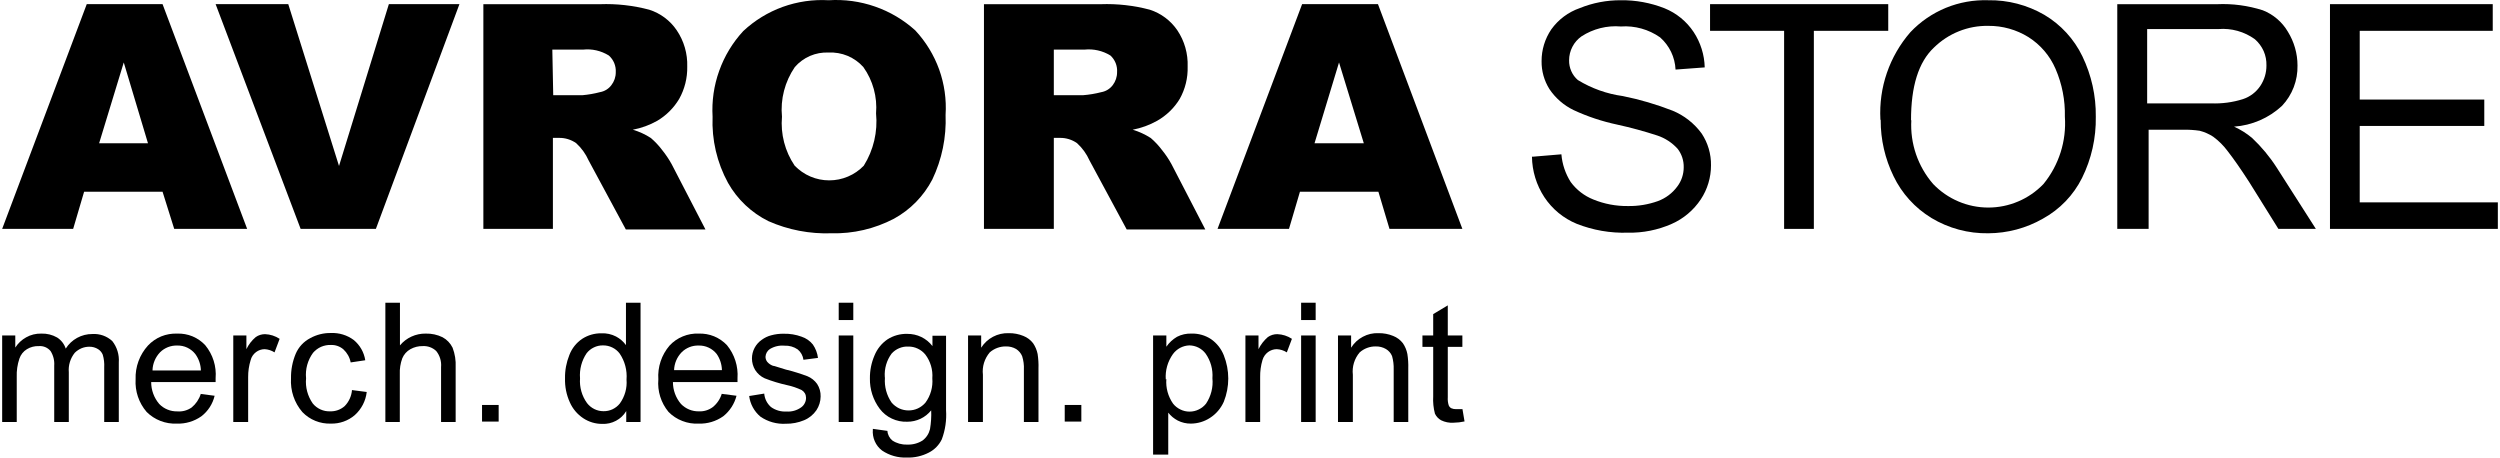
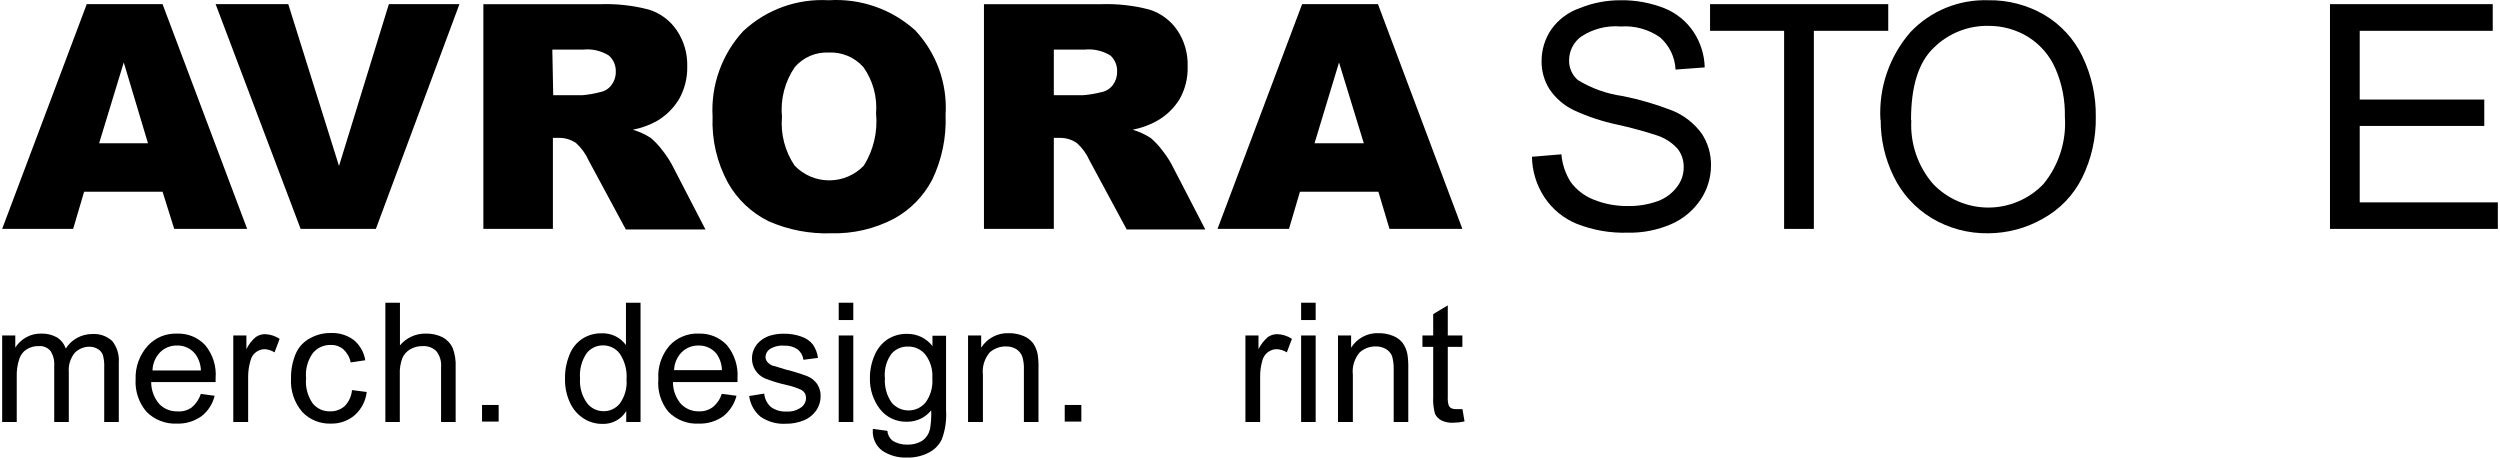
<svg xmlns="http://www.w3.org/2000/svg" xml:space="preserve" width="530px" height="97px" version="1.1" style="shape-rendering:geometricPrecision; text-rendering:geometricPrecision; image-rendering:optimizeQuality; fill-rule:evenodd; clip-rule:evenodd" viewBox="0 0 528.7 96.93">
  <defs>
    <style type="text/css">
   
    .fil0 {fill:black;fill-rule:nonzero}
   
  </style>
  </defs>
  <g id="Слой_x0020_1">
    <g id="_1312008658480">
      <path class="fil0" d="M33.98 40.62l-16.62 0 -2.32 7.87 -15.04 0 17.92 -47.61 16.06 0 17.92 47.61 -15.45 0 -2.47 -7.87zm-3.09 -10.27l-5.13 -17.12 -5.22 17.12 10.35 0z" />
      <polygon class="fil0" points="45.22,0.88 60.61,0.88 71.36,35.16 81.92,0.88 96.87,0.88 79.17,48.49 63.23,48.49 " />
      <path class="fil0" d="M101.94 48.49l0 -47.6 24.71 0c3.52,-0.13 7.04,0.27 10.44,1.17 2.37,0.76 4.42,2.29 5.81,4.35 1.54,2.27 2.32,4.97 2.23,7.71 0.05,2.38 -0.54,4.74 -1.7,6.82 -1.14,1.92 -2.74,3.52 -4.67,4.66 -1.6,0.9 -3.35,1.54 -5.16,1.88 1.36,0.4 2.65,0.99 3.83,1.76 0.87,0.75 1.66,1.58 2.35,2.5 0.78,0.96 1.47,1.99 2.07,3.08l7.14 13.79 -16.87 0 -7.88 -14.62c-0.62,-1.39 -1.52,-2.64 -2.65,-3.67 -1.06,-0.74 -2.33,-1.13 -3.62,-1.11l-1.3 0 0 19.28 -14.73 0zm14.8 -28.32l6.17 0c1.27,-0.11 2.52,-0.33 3.74,-0.65 0.97,-0.17 1.83,-0.7 2.41,-1.48 0.61,-0.79 0.94,-1.75 0.93,-2.75 0.04,-0.66 -0.08,-1.33 -0.33,-1.94 -0.26,-0.62 -0.65,-1.16 -1.15,-1.6 -1.64,-1.01 -3.56,-1.45 -5.47,-1.24l-6.49 0 0.19 9.66z" />
      <path class="fil0" d="M150.5 24.73c-0.19,-3.3 0.28,-6.61 1.4,-9.72 1.11,-3.12 2.84,-5.98 5.09,-8.42 2.41,-2.26 5.26,-4 8.37,-5.13 3.12,-1.12 6.42,-1.6 9.73,-1.41 3.33,-0.21 6.67,0.24 9.82,1.34 3.15,1.09 6.05,2.81 8.53,5.05 2.23,2.39 3.95,5.21 5.06,8.28 1.1,3.08 1.57,6.35 1.36,9.61 0.19,4.73 -0.77,9.43 -2.81,13.7 -1.83,3.51 -4.65,6.4 -8.12,8.3 -4.08,2.14 -8.65,3.21 -13.25,3.09 -4.59,0.16 -9.15,-0.71 -13.35,-2.57 -3.6,-1.78 -6.59,-4.61 -8.56,-8.11 -2.34,-4.28 -3.47,-9.13 -3.27,-14.01zm14.7 0c-0.32,3.67 0.63,7.33 2.69,10.37 0.95,0.98 2.09,1.77 3.34,2.3 1.26,0.54 2.61,0.81 3.98,0.81 1.37,0 2.72,-0.27 3.98,-0.81 1.26,-0.53 2.39,-1.32 3.34,-2.3 2.07,-3.3 2.98,-7.2 2.6,-11.08 0.29,-3.48 -0.66,-6.96 -2.69,-9.81 -0.92,-1.03 -2.06,-1.84 -3.34,-2.38 -1.28,-0.53 -2.66,-0.77 -4.04,-0.7 -1.35,-0.06 -2.69,0.19 -3.93,0.72 -1.23,0.54 -2.33,1.34 -3.21,2.36 -2.11,3.08 -3.08,6.81 -2.72,10.52z" />
      <path class="fil0" d="M207.99 48.49l0 -47.6 24.71 0c3.52,-0.13 7.04,0.27 10.44,1.17 2.37,0.77 4.41,2.3 5.81,4.35 1.53,2.27 2.29,4.97 2.19,7.71 0.07,2.38 -0.51,4.74 -1.67,6.82 -1.17,1.94 -2.83,3.54 -4.81,4.66 -1.61,0.9 -3.35,1.53 -5.16,1.88 1.35,0.4 2.64,1 3.83,1.76 0.87,0.75 1.65,1.58 2.34,2.5 0.79,0.96 1.48,1.99 2.07,3.08l7.14 13.79 -16.65 0 -7.88 -14.62c-0.62,-1.39 -1.52,-2.64 -2.65,-3.67 -1.06,-0.74 -2.33,-1.13 -3.62,-1.11l-1.29 0 0 19.28 -14.8 0zm14.8 -28.32l6.17 0c1.32,-0.1 2.62,-0.32 3.9,-0.65 0.96,-0.17 1.82,-0.7 2.41,-1.48 0.6,-0.79 0.93,-1.75 0.92,-2.75 0.05,-0.66 -0.06,-1.32 -0.3,-1.93 -0.25,-0.62 -0.63,-1.17 -1.12,-1.61 -1.65,-1.01 -3.58,-1.44 -5.5,-1.24l-6.48 0 0 9.66z" />
      <path class="fil0" d="M291.55 40.62l-16.62 0 -2.32 7.87 -15.14 0 17.92 -47.61 16.07 0 17.88 47.61 -15.44 0 -2.35 -7.87zm-3.09 -10.27l-5.25 -17.12 -5.19 17.12 10.44 0z" />
      <g>
        <path class="fil0" d="M324.35 33.19l5.97 -0.5c0.17,2.09 0.85,4.1 1.97,5.87 1.22,1.66 2.88,2.94 4.79,3.7 2.32,0.95 4.81,1.42 7.32,1.39 2.17,0.04 4.33,-0.32 6.37,-1.05 1.64,-0.61 3.07,-1.68 4.1,-3.09 0.89,-1.17 1.36,-2.6 1.36,-4.07 0.03,-1.42 -0.42,-2.8 -1.29,-3.92 -1.17,-1.29 -2.65,-2.26 -4.3,-2.81 -2.79,-0.91 -5.62,-1.68 -8.49,-2.31 -3.2,-0.68 -6.31,-1.71 -9.27,-3.09 -2.06,-1 -3.82,-2.53 -5.1,-4.44 -1.11,-1.77 -1.69,-3.83 -1.66,-5.92 -0.01,-2.4 0.71,-4.74 2.06,-6.73 1.5,-2.09 3.6,-3.66 6.03,-4.5 2.75,-1.12 5.7,-1.68 8.68,-1.67 3.17,-0.04 6.32,0.54 9.27,1.7 2.52,1.02 4.67,2.77 6.17,5.03 1.47,2.23 2.29,4.83 2.35,7.5l-6.18 0.46c-0.06,-1.3 -0.38,-2.57 -0.94,-3.74 -0.56,-1.17 -1.36,-2.22 -2.33,-3.08 -2.42,-1.7 -5.36,-2.52 -8.31,-2.31 -2.94,-0.25 -5.87,0.49 -8.34,2.09 -0.81,0.57 -1.48,1.33 -1.93,2.21 -0.46,0.88 -0.7,1.86 -0.7,2.85 -0.02,0.8 0.14,1.58 0.46,2.31 0.32,0.73 0.79,1.37 1.4,1.89 2.9,1.77 6.14,2.93 9.51,3.39 3.6,0.72 7.12,1.76 10.54,3.09 2.46,1.01 4.6,2.69 6.17,4.84 1.33,2 2.02,4.36 1.98,6.76 0,2.55 -0.75,5.06 -2.16,7.19 -1.52,2.29 -3.66,4.1 -6.18,5.21 -2.92,1.28 -6.08,1.92 -9.27,1.85 -3.7,0.12 -7.39,-0.52 -10.84,-1.88 -2.8,-1.15 -5.19,-3.12 -6.86,-5.65 -1.67,-2.55 -2.58,-5.52 -2.62,-8.57l0.27 0zm0 0l0 0 0 0z" />
      </g>
      <polygon class="fil0" points="377.5,48.49 377.5,6.53 361.81,6.53 361.81,0.88 399.56,0.88 399.56,6.53 383.8,6.53 383.8,48.49 " />
      <g>
        <path class="fil0" d="M397.9 25.32c-0.37,-6.76 1.91,-13.4 6.36,-18.51 2.11,-2.23 4.67,-3.98 7.51,-5.15 2.84,-1.16 5.89,-1.71 8.96,-1.61 4.17,-0.07 8.28,1 11.89,3.09 3.5,2.07 6.31,5.13 8.07,8.79 1.92,3.99 2.9,8.37 2.84,12.8 0.08,4.49 -0.92,8.94 -2.91,12.96 -1.82,3.66 -4.72,6.67 -8.31,8.64 -3.51,2.01 -7.5,3.07 -11.55,3.09 -4.24,0.07 -8.41,-1.05 -12.05,-3.24 -3.48,-2.12 -6.27,-5.19 -8.03,-8.86 -1.8,-3.7 -2.74,-7.76 -2.72,-11.88l-0.06 -0.12zm6.55 0.12c-0.28,4.95 1.38,9.81 4.63,13.55 1.51,1.57 3.33,2.83 5.33,3.68 2.01,0.86 4.17,1.3 6.35,1.3 2.18,0 4.34,-0.44 6.35,-1.3 2.01,-0.85 3.82,-2.11 5.33,-3.68 3.27,-4 4.9,-9.1 4.54,-14.26 0.08,-3.48 -0.59,-6.94 -1.98,-10.15 -1.19,-2.76 -3.19,-5.11 -5.74,-6.72 -2.55,-1.58 -5.5,-2.41 -8.5,-2.38 -2.13,-0.04 -4.25,0.35 -6.22,1.14 -1.98,0.79 -3.78,1.97 -5.3,3.46 -3.26,3.07 -4.87,8.21 -4.85,15.43l0.06 -0.07zm0 0l0 0 0 0z" />
      </g>
-       <path class="fil0" d="M448.08 48.49l0 -47.6 21.13 0c3.28,-0.15 6.56,0.29 9.7,1.29 2.23,0.88 4.1,2.47 5.31,4.54 1.33,2.15 2.04,4.63 2.04,7.15 0.07,3.17 -1.1,6.24 -3.28,8.55 -2.78,2.59 -6.37,4.14 -10.16,4.41 1.37,0.62 2.65,1.42 3.8,2.38 2,1.88 3.77,4.01 5.25,6.32l8.28 12.96 -7.94 0 -6.17 -9.9c-1.83,-2.84 -3.37,-5.03 -4.55,-6.54 -0.87,-1.18 -1.91,-2.22 -3.09,-3.09 -0.88,-0.57 -1.85,-1 -2.87,-1.26 -1.17,-0.17 -2.34,-0.24 -3.52,-0.22l-7.29 0 0 21.01 -6.64 0zm6.33 -26.59l13.53 0c2.29,0.09 4.58,-0.21 6.76,-0.9 1.52,-0.5 2.83,-1.5 3.71,-2.84 0.84,-1.27 1.28,-2.76 1.27,-4.29 0.03,-1.04 -0.17,-2.09 -0.59,-3.05 -0.43,-0.96 -1.06,-1.81 -1.85,-2.5 -2.24,-1.63 -4.99,-2.39 -7.75,-2.16l-15.08 0 0 15.74z" />
      <polygon class="fil0" points="493.14,48.49 493.14,0.88 527.62,0.88 527.62,6.53 499.44,6.53 499.44,21.09 525.83,21.09 525.83,26.68 499.44,26.68 499.44,42.87 528.7,42.87 528.7,48.49 " />
      <path class="fil0" d="M0 89.4l0 -18.33 2.78 0 0 2.56c0.57,-0.9 1.36,-1.64 2.29,-2.16 0.98,-0.56 2.11,-0.83 3.24,-0.8 1.17,-0.04 2.32,0.25 3.34,0.83 0.86,0.55 1.5,1.38 1.82,2.35 0.6,-0.96 1.43,-1.74 2.42,-2.28 0.99,-0.54 2.1,-0.82 3.23,-0.81 0.76,-0.05 1.53,0.06 2.25,0.31 0.73,0.26 1.39,0.66 1.95,1.17 1.02,1.29 1.51,2.91 1.39,4.54l0 12.62 -3.09 0 0 -11.57c0.05,-0.91 -0.05,-1.81 -0.31,-2.69 -0.19,-0.48 -0.54,-0.89 -0.98,-1.17 -0.56,-0.35 -1.2,-0.53 -1.86,-0.52 -0.57,0 -1.14,0.11 -1.67,0.33 -0.53,0.23 -1.01,0.55 -1.42,0.96 -0.93,1.16 -1.39,2.63 -1.26,4.11l0 10.55 -3.09 0 0 -11.94c0.08,-1.09 -0.19,-2.17 -0.77,-3.09 -0.3,-0.36 -0.68,-0.65 -1.11,-0.83 -0.43,-0.18 -0.9,-0.26 -1.37,-0.22 -0.89,-0.04 -1.77,0.19 -2.53,0.65 -0.76,0.46 -1.32,1.17 -1.6,2.01 -0.42,1.25 -0.61,2.57 -0.56,3.88l0 9.54 -3.09 0z" />
      <g>
        <path class="fil0" d="M41.92 83.44l3.09 0.4c-0.41,1.73 -1.4,3.27 -2.81,4.35 -1.53,1.08 -3.36,1.62 -5.22,1.55 -1.18,0.05 -2.35,-0.14 -3.45,-0.57 -1.09,-0.42 -2.09,-1.07 -2.92,-1.9 -1.65,-1.91 -2.49,-4.39 -2.34,-6.91 -0.1,-2.64 0.85,-5.21 2.62,-7.16 0.79,-0.84 1.75,-1.5 2.81,-1.94 1.07,-0.43 2.22,-0.63 3.37,-0.59 1.11,-0.04 2.22,0.16 3.25,0.58 1.03,0.43 1.95,1.07 2.71,1.89 1.61,1.96 2.4,4.47 2.19,7 0,0.19 0,0.43 0,0.8l-13.65 0c0,1.7 0.6,3.34 1.7,4.63 0.49,0.52 1.09,0.92 1.75,1.19 0.66,0.28 1.37,0.4 2.08,0.39 1.09,0.09 2.17,-0.21 3.06,-0.84 0.89,-0.74 1.56,-1.73 1.91,-2.84l-0.15 -0.03zm-10.04 -4.96l10.22 0c-0.03,-1.25 -0.44,-2.45 -1.17,-3.46 -0.45,-0.58 -1.04,-1.05 -1.71,-1.37 -0.67,-0.32 -1.41,-0.47 -2.15,-0.45 -0.67,-0.02 -1.33,0.1 -1.95,0.34 -0.62,0.25 -1.19,0.61 -1.66,1.08 -0.99,1.03 -1.57,2.4 -1.61,3.82l0.03 0.04zm0 0l0 0 0 0z" />
      </g>
      <path class="fil0" d="M48.96 89.4l0 -18.33 2.78 0 0 2.9c0.47,-0.98 1.14,-1.86 1.98,-2.56 0.57,-0.41 1.27,-0.62 1.97,-0.62 1.11,0.04 2.17,0.39 3.09,0.99l-1.08 2.87c-0.63,-0.4 -1.35,-0.64 -2.1,-0.68 -0.66,0.01 -1.29,0.22 -1.82,0.62 -0.56,0.42 -0.97,1.02 -1.14,1.7 -0.36,1.17 -0.54,2.38 -0.53,3.61l0 9.5 -3.15 0z" />
      <g>
-         <path class="fil0" d="M74.14 82.64l3.09 0.4c-0.21,1.89 -1.12,3.64 -2.54,4.91 -1.4,1.2 -3.21,1.84 -5.06,1.79 -1.12,0.04 -2.24,-0.16 -3.28,-0.58 -1.04,-0.42 -1.97,-1.05 -2.75,-1.86 -1.71,-1.98 -2.57,-4.55 -2.41,-7.16 -0.03,-1.78 0.31,-3.54 0.99,-5.18 0.61,-1.44 1.71,-2.61 3.09,-3.33 1.34,-0.73 2.84,-1.11 4.36,-1.08 1.74,-0.08 3.45,0.44 4.85,1.48 1.31,1.08 2.18,2.6 2.44,4.29l-3.09 0.46c-0.2,-1.07 -0.75,-2.04 -1.55,-2.78 -0.73,-0.62 -1.66,-0.95 -2.62,-0.92 -0.72,-0.03 -1.43,0.11 -2.09,0.39 -0.66,0.29 -1.24,0.73 -1.71,1.27 -1.14,1.56 -1.67,3.48 -1.48,5.4 -0.18,1.89 0.33,3.78 1.42,5.34 0.44,0.54 1,0.97 1.64,1.26 0.64,0.29 1.33,0.43 2.03,0.4 1.14,0.04 2.24,-0.36 3.09,-1.11 0.9,-0.92 1.45,-2.13 1.55,-3.42l0.03 0.03zm0 0l0 0 0 0z" />
+         <path class="fil0" d="M74.14 82.64l3.09 0.4c-0.21,1.89 -1.12,3.64 -2.54,4.91 -1.4,1.2 -3.21,1.84 -5.06,1.79 -1.12,0.04 -2.24,-0.16 -3.28,-0.58 -1.04,-0.42 -1.97,-1.05 -2.75,-1.86 -1.71,-1.98 -2.57,-4.55 -2.41,-7.16 -0.03,-1.78 0.31,-3.54 0.99,-5.18 0.61,-1.44 1.71,-2.61 3.09,-3.33 1.34,-0.73 2.84,-1.11 4.36,-1.08 1.74,-0.08 3.45,0.44 4.85,1.48 1.31,1.08 2.18,2.6 2.44,4.29l-3.09 0.46c-0.2,-1.07 -0.75,-2.04 -1.55,-2.78 -0.73,-0.62 -1.66,-0.95 -2.62,-0.92 -0.72,-0.03 -1.43,0.11 -2.09,0.39 -0.66,0.29 -1.24,0.73 -1.71,1.27 -1.14,1.56 -1.67,3.48 -1.48,5.4 -0.18,1.89 0.33,3.78 1.42,5.34 0.44,0.54 1,0.97 1.64,1.26 0.64,0.29 1.33,0.43 2.03,0.4 1.14,0.04 2.24,-0.36 3.09,-1.11 0.9,-0.92 1.45,-2.13 1.55,-3.42zm0 0l0 0 0 0z" />
      </g>
      <path class="fil0" d="M81.18 89.4l0 -25.27 3.09 0 0 9.04c0.66,-0.8 1.5,-1.44 2.45,-1.87 0.94,-0.43 1.98,-0.65 3.02,-0.63 1.23,-0.03 2.44,0.23 3.55,0.77 0.93,0.5 1.67,1.28 2.13,2.22 0.5,1.31 0.72,2.71 0.65,4.11l0 11.63 -3.09 0 0 -11.63c0.11,-1.22 -0.25,-2.44 -1.02,-3.4 -0.37,-0.36 -0.82,-0.64 -1.31,-0.82 -0.49,-0.18 -1.01,-0.26 -1.53,-0.23 -0.92,-0.02 -1.83,0.2 -2.63,0.65 -0.78,0.43 -1.39,1.12 -1.73,1.95 -0.39,1.07 -0.57,2.21 -0.52,3.36l0 10.12 -3.06 0z" />
      <polygon class="fil0" points="105.18,85.79 101.66,85.79 101.66,89.31 105.18,89.31 " />
      <path class="fil0" d="M132.21 89.4l0 -2.32c-0.52,0.87 -1.27,1.59 -2.17,2.06 -0.9,0.48 -1.91,0.71 -2.92,0.66 -1.43,0.01 -2.83,-0.41 -4.02,-1.2 -1.25,-0.83 -2.24,-2 -2.84,-3.37 -0.73,-1.6 -1.07,-3.34 -1.02,-5.09 -0.03,-1.69 0.29,-3.37 0.92,-4.93 0.53,-1.4 1.48,-2.6 2.72,-3.43 1.22,-0.79 2.64,-1.19 4.08,-1.17 1.07,-0.05 2.14,0.19 3.09,0.68 0.83,0.44 1.55,1.06 2.1,1.82l0 -8.98 3.09 0 0 25.27 -3.03 0zm-9.79 -9.26c-0.14,1.87 0.38,3.73 1.48,5.25 0.41,0.53 0.94,0.97 1.55,1.27 0.6,0.3 1.27,0.45 1.94,0.45 0.67,0.01 1.32,-0.13 1.92,-0.41 0.6,-0.29 1.13,-0.7 1.54,-1.22 1.06,-1.47 1.57,-3.26 1.42,-5.06 0.16,-1.95 -0.35,-3.9 -1.45,-5.52 -0.41,-0.55 -0.95,-0.99 -1.57,-1.29 -0.61,-0.3 -1.29,-0.45 -1.98,-0.44 -0.67,-0.01 -1.33,0.14 -1.92,0.43 -0.61,0.29 -1.13,0.71 -1.54,1.24 -1.05,1.56 -1.54,3.43 -1.39,5.3z" />
      <g>
        <path class="fil0" d="M152.48 83.44l3.09 0.4c-0.44,1.72 -1.43,3.25 -2.82,4.35 -1.52,1.07 -3.35,1.62 -5.22,1.55 -1.17,0.06 -2.35,-0.13 -3.44,-0.56 -1.1,-0.42 -2.09,-1.07 -2.92,-1.91 -1.6,-1.93 -2.38,-4.41 -2.16,-6.91 -0.18,-2.61 0.68,-5.18 2.38,-7.16 0.78,-0.84 1.74,-1.51 2.81,-1.94 1.06,-0.44 2.21,-0.64 3.37,-0.59 1.11,-0.04 2.23,0.16 3.26,0.58 1.03,0.43 1.97,1.07 2.73,1.89 1.6,1.96 2.4,4.47 2.22,7l0 0.8 -13.68 0c0,1.7 0.6,3.34 1.7,4.63 0.49,0.51 1.09,0.92 1.75,1.19 0.66,0.27 1.36,0.4 2.08,0.38 1.04,0.05 2.06,-0.27 2.9,-0.89 0.91,-0.73 1.58,-1.72 1.92,-2.84l0.03 0.03zm-10.2 -5.03l10.2 0c-0.03,-1.22 -0.41,-2.41 -1.11,-3.42 -0.46,-0.58 -1.04,-1.04 -1.71,-1.35 -0.66,-0.31 -1.39,-0.46 -2.13,-0.44 -0.66,-0.02 -1.32,0.1 -1.93,0.34 -0.62,0.25 -1.18,0.61 -1.65,1.08 -1,1.03 -1.57,2.39 -1.61,3.82l-0.06 -0.03zm0 0l0 0 0 0z" />
      </g>
      <g>
        <path class="fil0" d="M158.35 83.88l3.09 -0.5c0.09,1.1 0.6,2.11 1.42,2.84 0.95,0.69 2.12,1.03 3.3,0.96 1.1,0.08 2.19,-0.23 3.09,-0.87 0.33,-0.23 0.59,-0.53 0.77,-0.89 0.19,-0.35 0.28,-0.75 0.28,-1.14 0,-0.33 -0.08,-0.66 -0.24,-0.95 -0.16,-0.28 -0.4,-0.52 -0.68,-0.69 -0.99,-0.47 -2.03,-0.83 -3.09,-1.05 -1.63,-0.36 -3.22,-0.84 -4.76,-1.45 -0.83,-0.38 -1.52,-0.99 -2.01,-1.76 -0.44,-0.73 -0.68,-1.58 -0.68,-2.43 0,-0.79 0.19,-1.56 0.56,-2.26 0.37,-0.69 0.9,-1.28 1.54,-1.72 0.59,-0.43 1.25,-0.75 1.95,-0.93 0.87,-0.24 1.78,-0.36 2.69,-0.34 1.28,-0.03 2.56,0.18 3.76,0.62 0.95,0.31 1.79,0.89 2.41,1.67 0.58,0.84 0.95,1.82 1.08,2.83l-3.08 0.4c-0.11,-0.85 -0.54,-1.64 -1.21,-2.19 -0.82,-0.57 -1.81,-0.85 -2.81,-0.8 -1.08,-0.1 -2.16,0.15 -3.09,0.71 -0.27,0.18 -0.5,0.42 -0.66,0.71 -0.16,0.28 -0.25,0.6 -0.27,0.93 0,0.39 0.13,0.77 0.37,1.08 0.33,0.38 0.74,0.66 1.21,0.83 0.31,0 1.2,0.37 2.72,0.8 1.56,0.38 3.1,0.85 4.6,1.42 0.82,0.34 1.53,0.91 2.04,1.63 0.51,0.79 0.77,1.72 0.74,2.66 -0.01,1.03 -0.32,2.04 -0.89,2.9 -0.65,0.95 -1.56,1.69 -2.63,2.13 -1.22,0.51 -2.54,0.76 -3.86,0.74 -1.91,0.11 -3.81,-0.42 -5.38,-1.51 -1.32,-1.11 -2.17,-2.68 -2.38,-4.38l0.1 0zm0 0l0 0 0 0z" />
      </g>
      <path class="fil0" d="M177.22 64.13l3.09 0 0 3.67 -3.09 0 0 -3.67zm0 6.94l3.09 0 0 18.33 -3.09 0 0 -18.33z" />
      <g>
        <path class="fil0" d="M184.45 90.85l3.09 0.43c0.02,0.39 0.13,0.78 0.31,1.13 0.18,0.35 0.43,0.66 0.74,0.91 0.91,0.6 1.99,0.9 3.09,0.86 1.16,0.06 2.32,-0.24 3.3,-0.86 0.8,-0.6 1.35,-1.45 1.58,-2.41 0.22,-1.31 0.31,-2.65 0.25,-3.98 -0.61,0.76 -1.38,1.37 -2.26,1.79 -0.88,0.41 -1.84,0.63 -2.81,0.62 -1.12,0.05 -2.24,-0.18 -3.26,-0.66 -1.02,-0.47 -1.9,-1.19 -2.58,-2.09 -1.39,-1.86 -2.12,-4.13 -2.07,-6.45 -0.02,-1.65 0.31,-3.29 0.96,-4.81 0.56,-1.39 1.51,-2.58 2.75,-3.43 1.25,-0.8 2.71,-1.21 4.2,-1.17 1.03,-0.01 2.05,0.21 2.98,0.66 0.93,0.45 1.74,1.11 2.36,1.93l0 -2.19 2.88 0 0 15.77c0.14,2.1 -0.16,4.2 -0.9,6.17 -0.58,1.21 -1.55,2.2 -2.75,2.81 -1.43,0.74 -3.02,1.1 -4.63,1.05 -1.88,0.08 -3.73,-0.44 -5.28,-1.49 -0.67,-0.51 -1.2,-1.18 -1.54,-1.96 -0.34,-0.77 -0.48,-1.61 -0.41,-2.45l0 -0.18zm2.56 -10.8c-0.14,1.86 0.36,3.71 1.42,5.24 0.45,0.52 0.99,0.94 1.61,1.23 0.62,0.29 1.3,0.43 1.98,0.43 0.68,0 1.35,-0.14 1.97,-0.43 0.62,-0.29 1.17,-0.71 1.61,-1.23 1.09,-1.48 1.6,-3.31 1.45,-5.15 0.14,-1.8 -0.39,-3.59 -1.48,-5.03 -0.43,-0.53 -0.98,-0.96 -1.6,-1.25 -0.62,-0.3 -1.3,-0.45 -1.98,-0.44 -0.67,-0.04 -1.33,0.08 -1.95,0.34 -0.61,0.25 -1.16,0.64 -1.61,1.14 -1.06,1.43 -1.57,3.19 -1.45,4.96l0.03 0.19zm0 0l0 0 0 0z" />
      </g>
      <path class="fil0" d="M204.62 89.4l0 -18.33 2.78 0 0 2.59c0.62,-0.98 1.48,-1.78 2.51,-2.32 1.02,-0.54 2.17,-0.8 3.33,-0.76 1.06,-0.02 2.11,0.18 3.09,0.58 0.82,0.32 1.53,0.85 2.07,1.55 0.47,0.69 0.79,1.46 0.96,2.28 0.15,1.02 0.22,2.05 0.18,3.08l0 11.33 -3.09 0 0 -11.11c0.05,-0.96 -0.08,-1.92 -0.37,-2.84 -0.26,-0.62 -0.7,-1.14 -1.27,-1.51 -0.65,-0.38 -1.4,-0.57 -2.16,-0.55 -1.26,-0.02 -2.48,0.43 -3.43,1.26 -0.55,0.65 -0.97,1.41 -1.22,2.22 -0.25,0.82 -0.33,1.68 -0.23,2.53l0 10 -3.15 0z" />
      <polygon class="fil0" points="228.62,85.79 225.1,85.79 225.1,89.31 228.62,89.31 " />
      <g>
-         <path class="fil0" d="M243.82 96.31l0 -25.24 2.81 0 0 2.38c0.59,-0.86 1.36,-1.57 2.26,-2.1 0.95,-0.49 2.02,-0.72 3.09,-0.68 1.45,-0.04 2.89,0.37 4.11,1.17 1.22,0.85 2.16,2.04 2.71,3.43 1.26,3.16 1.26,6.68 0,9.84 -0.62,1.4 -1.64,2.6 -2.93,3.42 -1.21,0.79 -2.61,1.2 -4.05,1.21 -0.96,0.01 -1.92,-0.21 -2.78,-0.65 -0.78,-0.41 -1.46,-0.97 -2.01,-1.67l0 8.89 -3.21 0zm2.81 -16.01c-0.15,1.85 0.36,3.69 1.42,5.21 0.42,0.53 0.95,0.95 1.56,1.24 0.6,0.3 1.26,0.45 1.93,0.45 0.68,0 1.34,-0.15 1.94,-0.45 0.61,-0.29 1.14,-0.71 1.56,-1.24 1.05,-1.58 1.54,-3.48 1.35,-5.37 0.14,-1.86 -0.37,-3.71 -1.45,-5.24 -0.4,-0.53 -0.92,-0.96 -1.51,-1.26 -0.6,-0.3 -1.25,-0.46 -1.92,-0.47 -0.68,0.02 -1.35,0.2 -1.96,0.52 -0.6,0.32 -1.13,0.78 -1.53,1.33 -1.11,1.56 -1.65,3.46 -1.51,5.37l0.12 -0.09zm0 0l0 0 0 0z" />
-       </g>
+         </g>
      <path class="fil0" d="M263.38 89.4l0 -18.33 2.77 0 0 2.9c0.48,-0.98 1.16,-1.85 1.98,-2.56 0.59,-0.41 1.29,-0.63 2.01,-0.62 1.1,0.04 2.17,0.38 3.09,0.99l-1.08 2.87c-0.65,-0.42 -1.4,-0.65 -2.16,-0.68 -0.66,0.01 -1.3,0.23 -1.83,0.62 -0.56,0.42 -0.98,1.02 -1.17,1.7 -0.35,1.17 -0.51,2.38 -0.49,3.61l0 9.5 -3.12 0z" />
      <path class="fil0" d="M275.18 64.13l3.08 0 0 3.67 -3.08 0 0 -3.67zm0 6.94l3.08 0 0 18.33 -3.08 0 0 -18.33z" />
      <path class="fil0" d="M282.99 89.4l0 -18.33 2.78 0 0 2.59c0.61,-0.98 1.46,-1.78 2.49,-2.32 1.02,-0.55 2.16,-0.81 3.32,-0.76 1.06,-0.02 2.11,0.18 3.09,0.58 0.82,0.32 1.53,0.85 2.07,1.55 0.47,0.69 0.79,1.46 0.95,2.28 0.16,1.02 0.22,2.05 0.19,3.08l0 11.33 -3.09 0 0 -11.11c0.03,-0.96 -0.08,-1.92 -0.34,-2.84 -0.25,-0.63 -0.71,-1.16 -1.3,-1.51 -0.65,-0.38 -1.4,-0.57 -2.16,-0.55 -1.25,-0.02 -2.46,0.43 -3.4,1.26 -0.56,0.65 -0.97,1.41 -1.22,2.22 -0.25,0.82 -0.33,1.68 -0.23,2.53l0 10 -3.15 0z" />
      <g>
        <path class="fil0" d="M309.34 86.56l0.46 2.72c-0.77,0.17 -1.55,0.26 -2.34,0.27 -0.91,0.06 -1.81,-0.12 -2.63,-0.52 -0.57,-0.32 -1.02,-0.8 -1.3,-1.39 -0.32,-1.2 -0.44,-2.44 -0.37,-3.67l0 -10.49 -2.28 0 0 -2.41 2.28 0 0 -4.53 3.09 -1.85 0 6.38 3.09 0 0 2.41 -3.09 0 0 10.67c-0.04,0.57 0.02,1.15 0.19,1.7 0.1,0.26 0.28,0.47 0.52,0.62 0.33,0.15 0.69,0.22 1.05,0.21 0.34,0 0.81,0 1.36,0l-0.03 -0.12zm0 0l0 0 0 0z" />
      </g>
    </g>
  </g>
</svg>